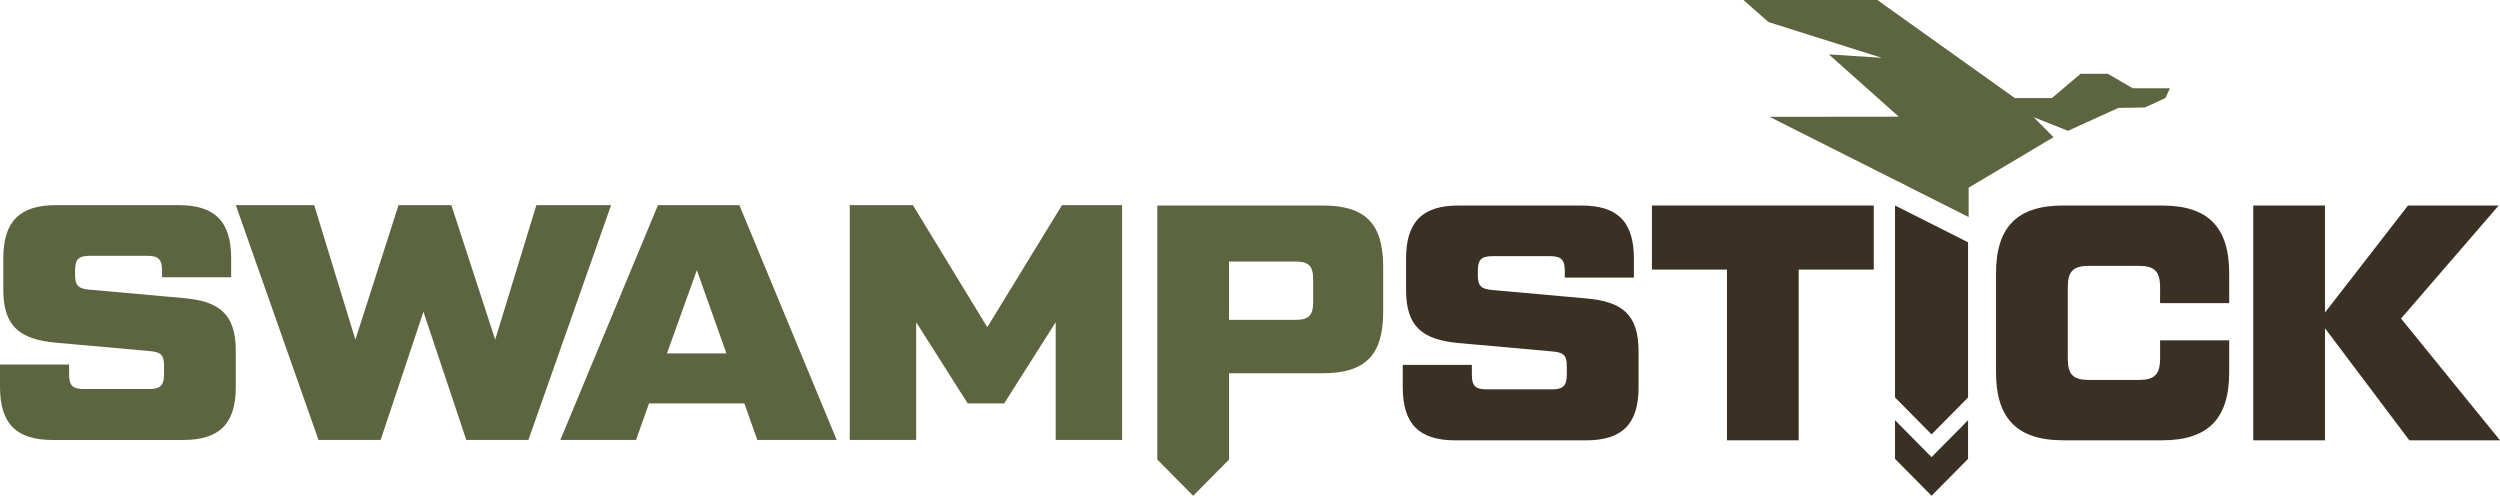
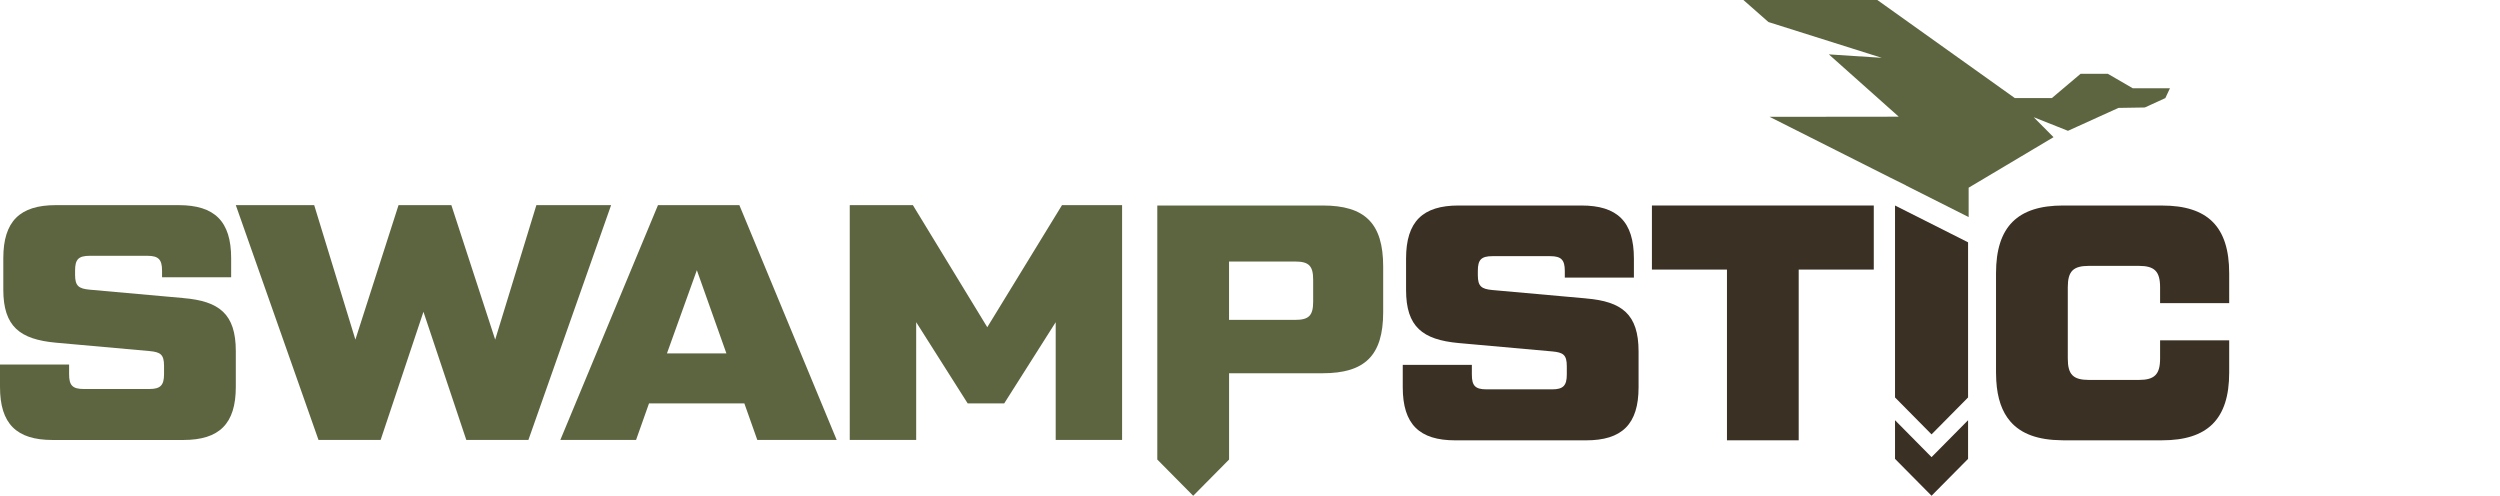
<svg xmlns="http://www.w3.org/2000/svg" width="353" height="70" viewBox="0 0 353 70" fill="none">
  <g clip-path="url(#clip0_103_1790)">
    <path d="M267.577 29.017V56.119L272.734 61.333L277.892 56.119V34.216L275.308 32.911L267.577 29.017Z" fill="#3A3024" />
    <path d="M267.577 59.333V64.791L272.734 70L277.892 64.791V59.333L272.734 64.547L267.577 59.333Z" fill="#3A3024" />
    <path d="M25.887 42.085L12.662 40.902C11.114 40.76 10.601 40.379 10.601 38.816V38.201C10.601 36.637 11.069 36.12 12.662 36.12H20.82C22.369 36.12 22.881 36.637 22.881 38.201V39.151H32.638V36.45C32.638 31.24 30.296 28.966 25.229 28.966H7.877C2.81 28.966 0.467 31.24 0.467 36.45V40.902C0.467 46.112 2.81 47.914 7.877 48.386L21.102 49.569C22.65 49.711 23.163 50.041 23.163 51.656V52.839C23.163 54.403 22.645 54.926 21.102 54.926H11.818C10.224 54.926 9.757 54.403 9.757 52.839V51.468H0V54.641C0 59.851 2.347 62.125 7.409 62.125H25.887C30.954 62.125 33.296 59.851 33.296 54.641V49.574C33.296 44.314 30.949 42.517 25.887 42.09V42.085Z" fill="#5C6540" />
    <path d="M75.736 28.966L69.92 47.955L63.732 28.966H56.273L50.18 47.955L44.364 28.966H33.296L44.973 62.12H53.744L59.791 44.025L65.843 62.12H74.61L86.287 28.966H75.736Z" fill="#5C6540" />
    <path d="M223.956 42.136L210.731 40.953C209.183 40.811 208.67 40.43 208.67 38.866V38.252C208.67 36.688 209.138 36.17 210.731 36.17H218.89C220.438 36.17 220.951 36.688 220.951 38.252V39.201H230.707V36.5C230.707 31.291 228.365 29.017 223.298 29.017H205.946C200.879 29.017 198.537 31.291 198.537 36.5V40.953C198.537 46.162 200.879 47.965 205.946 48.437L219.171 49.62C220.719 49.762 221.232 50.092 221.232 51.707V52.89C221.232 54.453 220.714 54.976 219.171 54.976H209.887C208.293 54.976 207.826 54.453 207.826 52.89V51.519H198.069V54.692C198.069 59.901 200.412 62.176 205.479 62.176H223.956C229.023 62.176 231.366 59.901 231.366 54.692V49.625C231.366 44.365 229.023 42.568 223.956 42.141V42.136Z" fill="#3A3024" />
    <path d="M233.251 38.064H243.847V62.171H253.976V38.064H264.577V29.017H233.251V38.064Z" fill="#3A3024" />
    <path d="M305.287 29.017H291.313C284.889 29.017 281.838 32.002 281.838 38.582V52.605C281.838 52.783 281.848 52.946 281.853 53.118C281.858 53.326 281.858 53.54 281.873 53.743C282.019 56.246 282.682 58.155 283.869 59.521C285.392 61.277 287.784 62.13 291.102 62.166C291.172 62.166 291.238 62.171 291.313 62.171H305.287C311.711 62.171 314.762 59.185 314.762 52.605V48.056H305.006V50.615C305.006 52.89 304.206 53.646 302.005 53.646H294.972C292.721 53.646 291.972 52.89 291.972 50.615V40.572C291.972 38.298 292.721 37.541 294.972 37.541H302.005C304.206 37.541 305.006 38.298 305.006 40.572V42.801H314.762V38.587C314.762 32.002 311.716 29.022 305.287 29.022V29.017Z" fill="#3A3024" />
-     <path d="M339.026 44.979L352.814 29.017H340.011L328.289 44.126V29.017H318.16V62.171H328.289V46.35L340.197 62.171H353L339.026 44.979Z" fill="#3A3024" />
    <path d="M139.403 46.203L128.898 28.966H119.985V62.12H129.365V45.492L136.634 56.957H141.796L149.064 45.492V62.12H149.13H158.439V61.76V28.966H149.954L139.403 46.203Z" fill="#5C6540" />
    <path d="M288.483 17.887L287.156 16.547L291.997 18.471L299.124 15.237L302.849 15.176L305.745 13.851L306.398 12.46H301.14L297.622 10.418H293.781L289.72 13.851H284.497L265.079 0H246.169L249.703 3.112L265.707 8.164L258.233 7.677L268.105 16.476L249.869 16.496L266.773 25.011C267.618 25.432 268.407 25.823 269.105 26.168L269.166 26.214L277.972 30.651V26.503L289.956 19.37L288.493 17.892L288.483 17.887Z" fill="#5C6540" />
    <path d="M92.907 28.966L79.119 62.12H89.811L91.641 56.957H105.102L106.931 62.12H118.141L104.398 28.966H92.907ZM94.174 49.899L98.396 38.15L102.568 49.899H94.174Z" fill="#5C6540" />
    <path d="M186.765 29.017H163.411V64.887L168.478 70.005L173.545 64.887V52.702H186.77C192.726 52.702 195.305 50.194 195.305 44.081V37.638C195.305 31.525 192.726 29.017 186.77 29.017H186.765ZM185.418 42.608C185.418 44.553 184.809 45.167 182.884 45.167H173.54V36.927H182.884C184.804 36.927 185.418 37.541 185.418 39.486V42.613V42.608Z" fill="#5C6540" />
  </g>
  <defs>
    <clipPath id="clip0_103_1790">
      <rect width="353" height="70" fill="white" />
    </clipPath>
  </defs>
</svg>